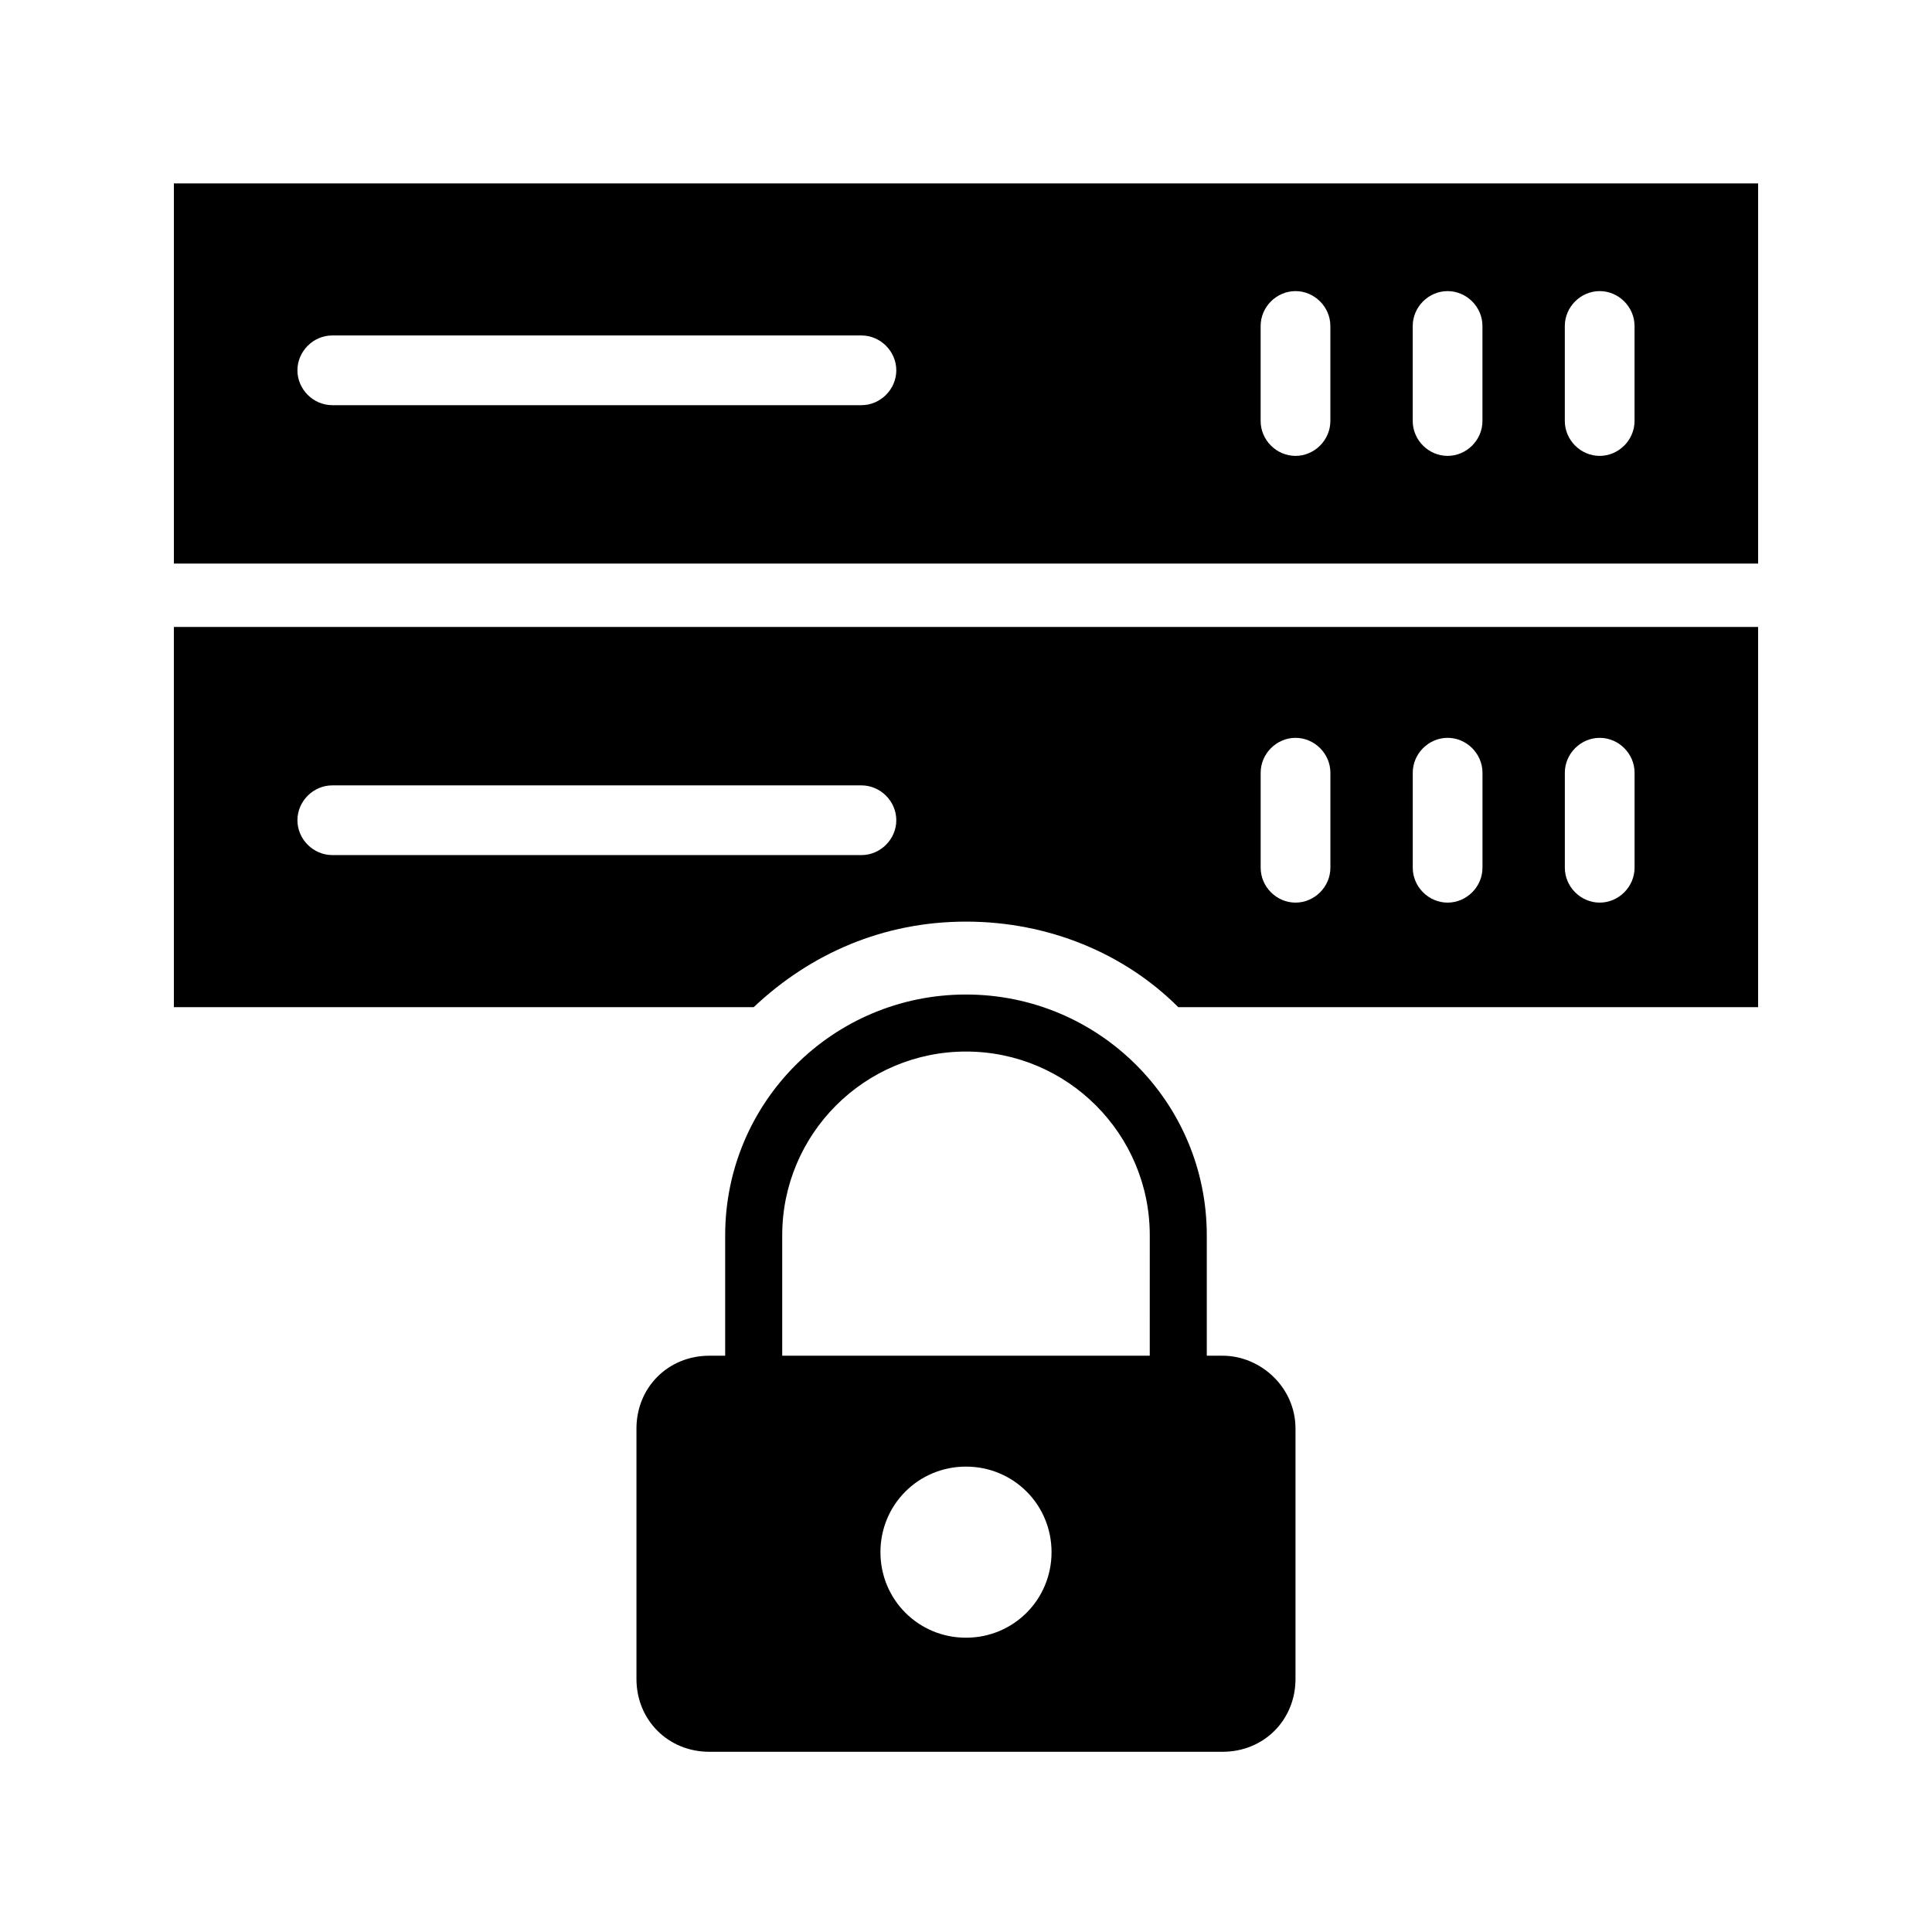
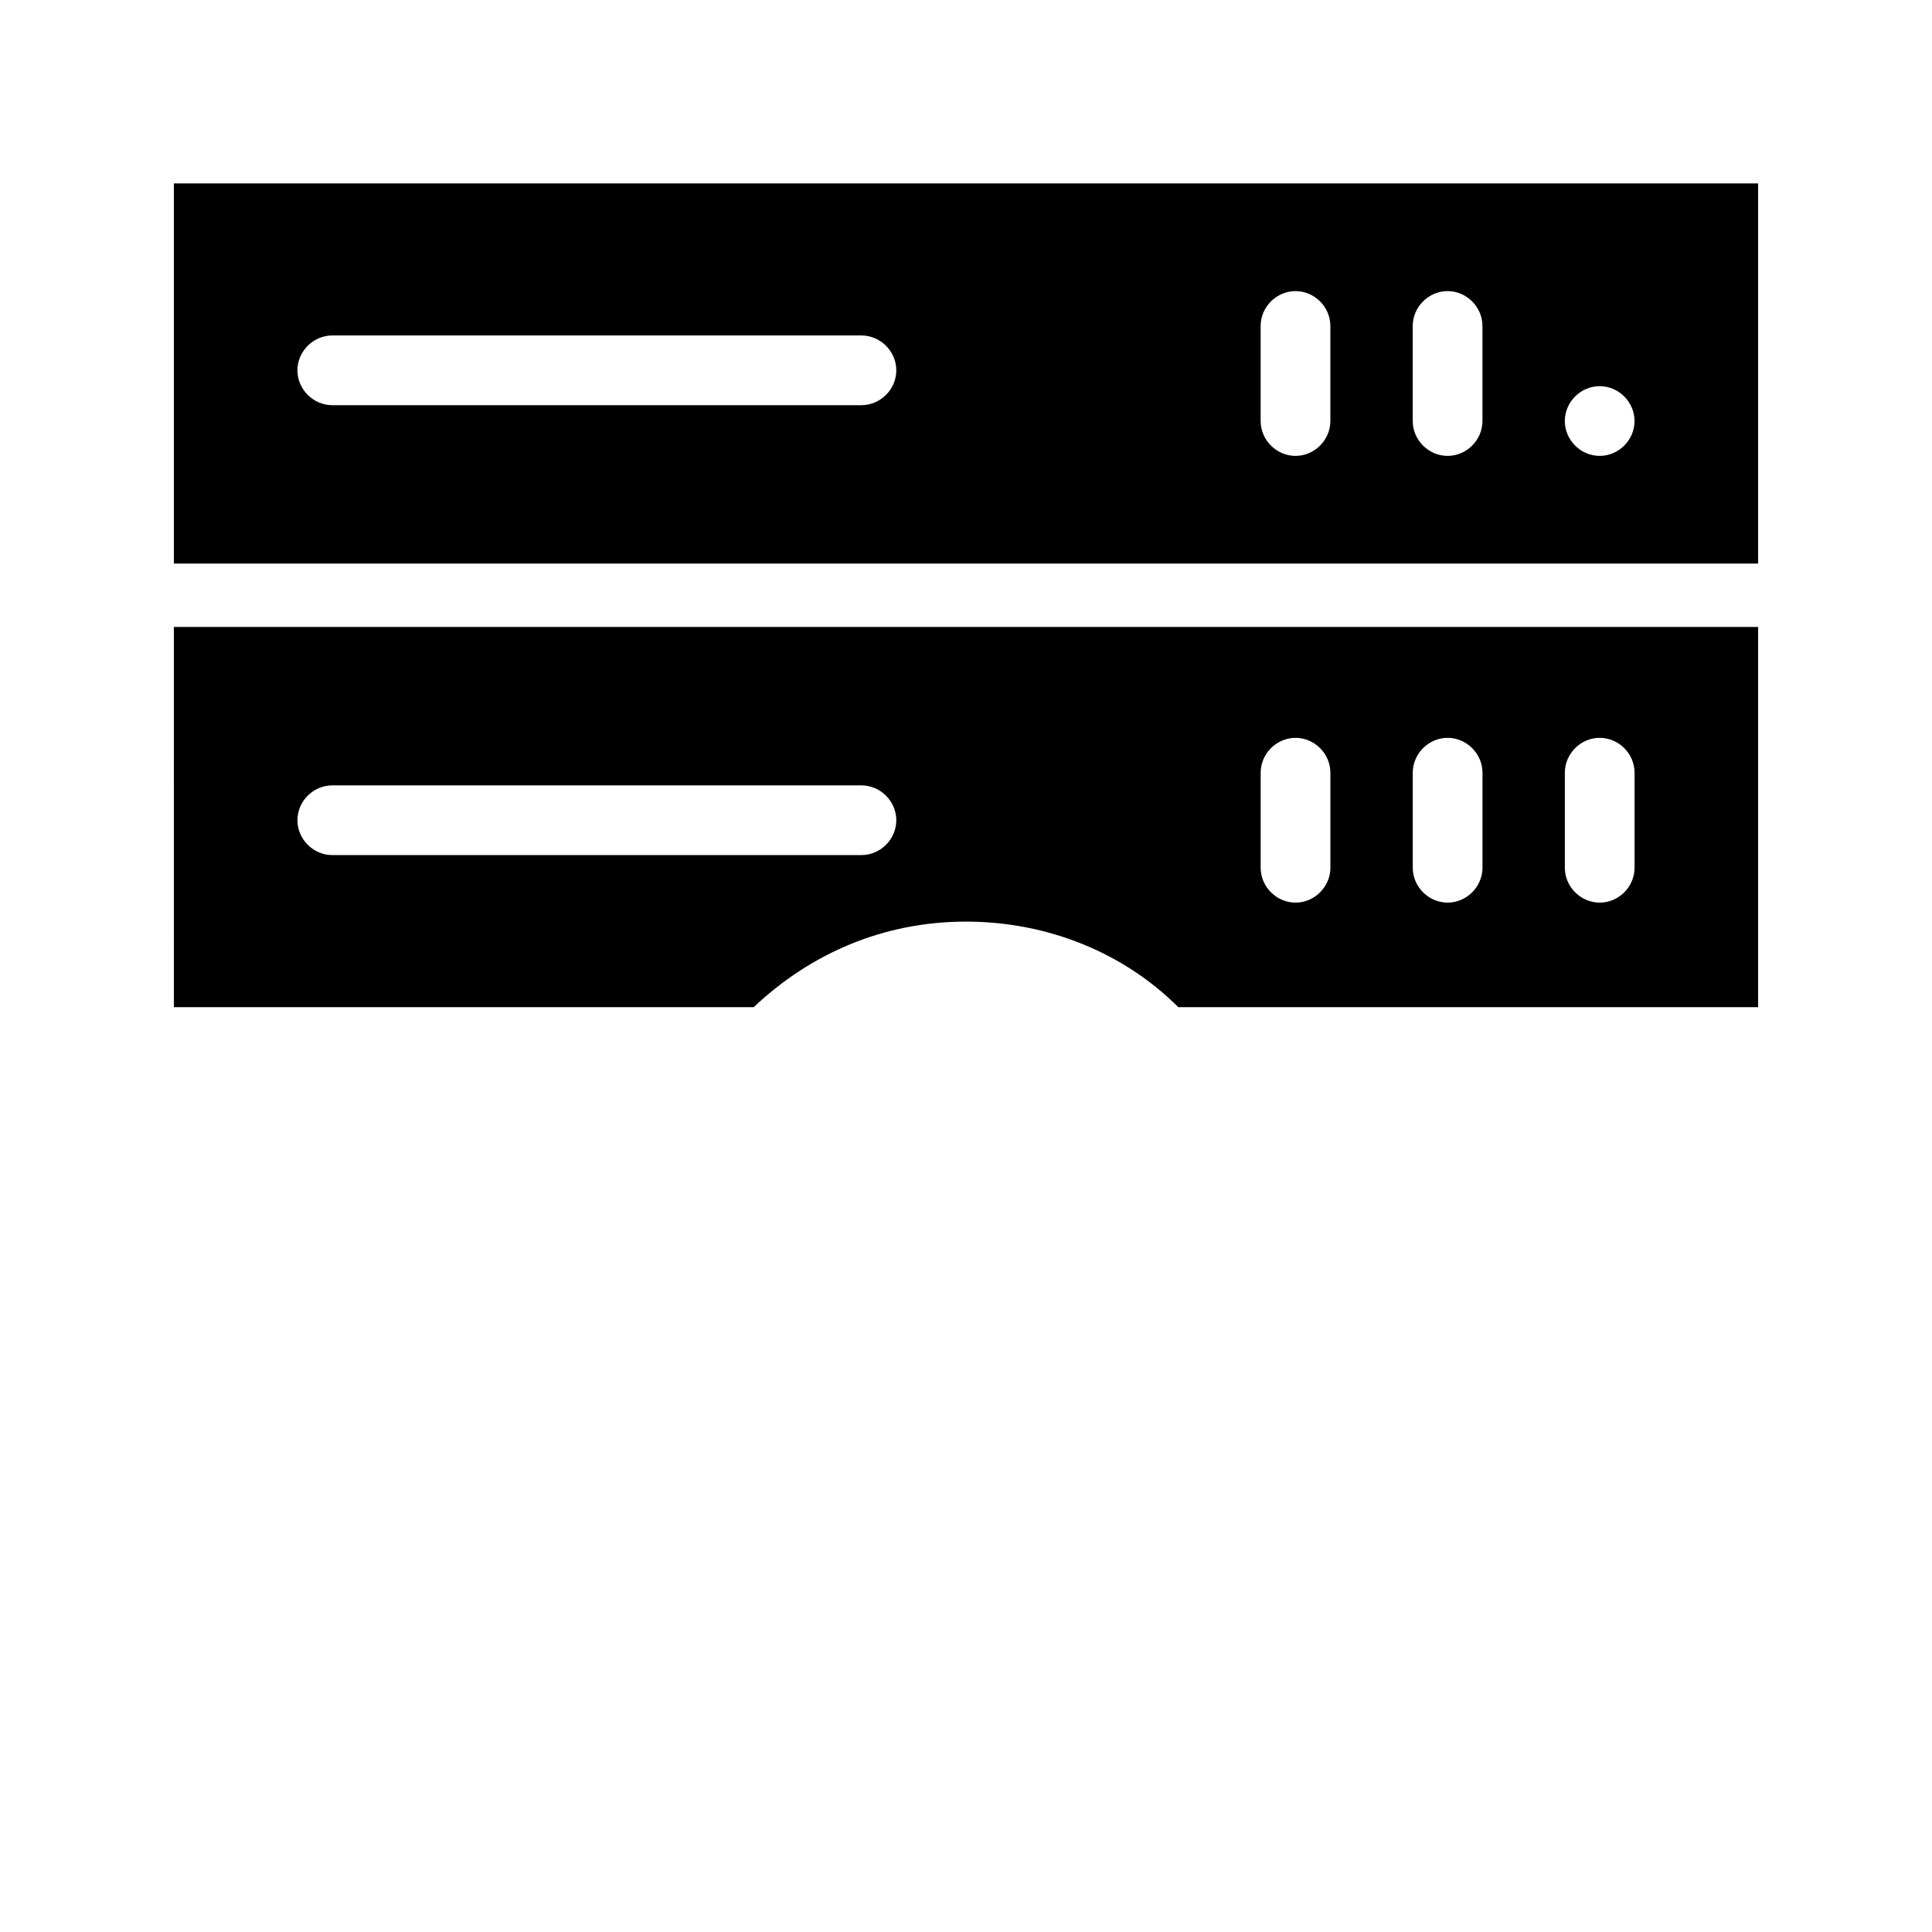
<svg xmlns="http://www.w3.org/2000/svg" fill="#000000" width="800px" height="800px" version="1.1" viewBox="144 144 512 512">
  <g>
-     <path d="m190.08 192.6v100.76h419.84v-100.76zm182.21 58.777h-140.23c-5.039 0-9.238-4.199-9.238-9.238 0-5.039 4.199-9.238 9.238-9.238h140.23c5.039 0 9.238 4.199 9.238 9.238 0 5.039-4.199 9.238-9.238 9.238zm124.27 4.199c0 5.039-4.199 9.238-9.238 9.238-5.039 0-9.238-4.199-9.238-9.238v-25.191c0-5.039 4.199-9.238 9.238-9.238 5.039 0 9.238 4.199 9.238 9.238zm40.305 0c0 5.039-4.199 9.238-9.238 9.238-5.039 0-9.238-4.199-9.238-9.238v-25.191c0-5.039 4.199-9.238 9.238-9.238 5.039 0 9.238 4.199 9.238 9.238zm40.305 0c0 5.039-4.199 9.238-9.238 9.238-5.039 0-9.238-4.199-9.238-9.238v-25.191c0-5.039 4.199-9.238 9.238-9.238 5.039 0 9.238 4.199 9.238 9.238z" />
+     <path d="m190.08 192.6v100.76h419.84v-100.76zm182.21 58.777h-140.23c-5.039 0-9.238-4.199-9.238-9.238 0-5.039 4.199-9.238 9.238-9.238h140.23c5.039 0 9.238 4.199 9.238 9.238 0 5.039-4.199 9.238-9.238 9.238zm124.27 4.199c0 5.039-4.199 9.238-9.238 9.238-5.039 0-9.238-4.199-9.238-9.238v-25.191c0-5.039 4.199-9.238 9.238-9.238 5.039 0 9.238 4.199 9.238 9.238zm40.305 0c0 5.039-4.199 9.238-9.238 9.238-5.039 0-9.238-4.199-9.238-9.238v-25.191c0-5.039 4.199-9.238 9.238-9.238 5.039 0 9.238 4.199 9.238 9.238zm40.305 0c0 5.039-4.199 9.238-9.238 9.238-5.039 0-9.238-4.199-9.238-9.238c0-5.039 4.199-9.238 9.238-9.238 5.039 0 9.238 4.199 9.238 9.238z" />
    <path d="m190.08 410.91h153.66c15.113-14.273 34.426-22.672 56.258-22.672 21.832 0 41.984 8.398 56.258 22.672h153.66v-100.76h-419.84zm368.62-62.137c0-5.039 4.199-9.238 9.238-9.238s9.238 4.199 9.238 9.238v25.191c0 5.039-4.199 9.238-9.238 9.238s-9.238-4.199-9.238-9.238zm-40.305 0c0-5.039 4.199-9.238 9.238-9.238 5.039 0 9.238 4.199 9.238 9.238v25.191c0 5.039-4.199 9.238-9.238 9.238-5.039 0-9.238-4.199-9.238-9.238zm-40.305 0c0-5.039 4.199-9.238 9.238-9.238s9.238 4.199 9.238 9.238v25.191c0 5.039-4.199 9.238-9.238 9.238s-9.238-4.199-9.238-9.238zm-246.03 3.359h140.23c5.039 0 9.238 4.199 9.238 9.238s-4.199 9.238-9.238 9.238l-140.23-0.004c-5.039 0-9.238-4.199-9.238-9.238 0-5.035 4.199-9.234 9.238-9.234z" />
-     <path d="m468.01 503.28h-4.199v-31.906c0-35.266-28.551-63.816-63.816-63.816s-63.816 28.551-63.816 63.816v31.906h-4.199c-10.914 0-19.312 8.398-19.312 19.312v66.336c0 10.914 8.398 19.312 19.312 19.312h136.03c10.914 0 19.312-8.398 19.312-19.312v-66.336c0.004-10.918-9.23-19.312-19.309-19.312zm-68.012 74.73c-12.594 0-22.672-10.078-22.672-22.672s10.078-22.672 22.672-22.672 22.672 10.078 22.672 22.672-10.078 22.672-22.672 22.672zm48.699-74.73h-97.402v-31.906c0-26.871 21.832-48.703 48.703-48.703s48.703 21.832 48.703 48.703z" />
  </g>
</svg>